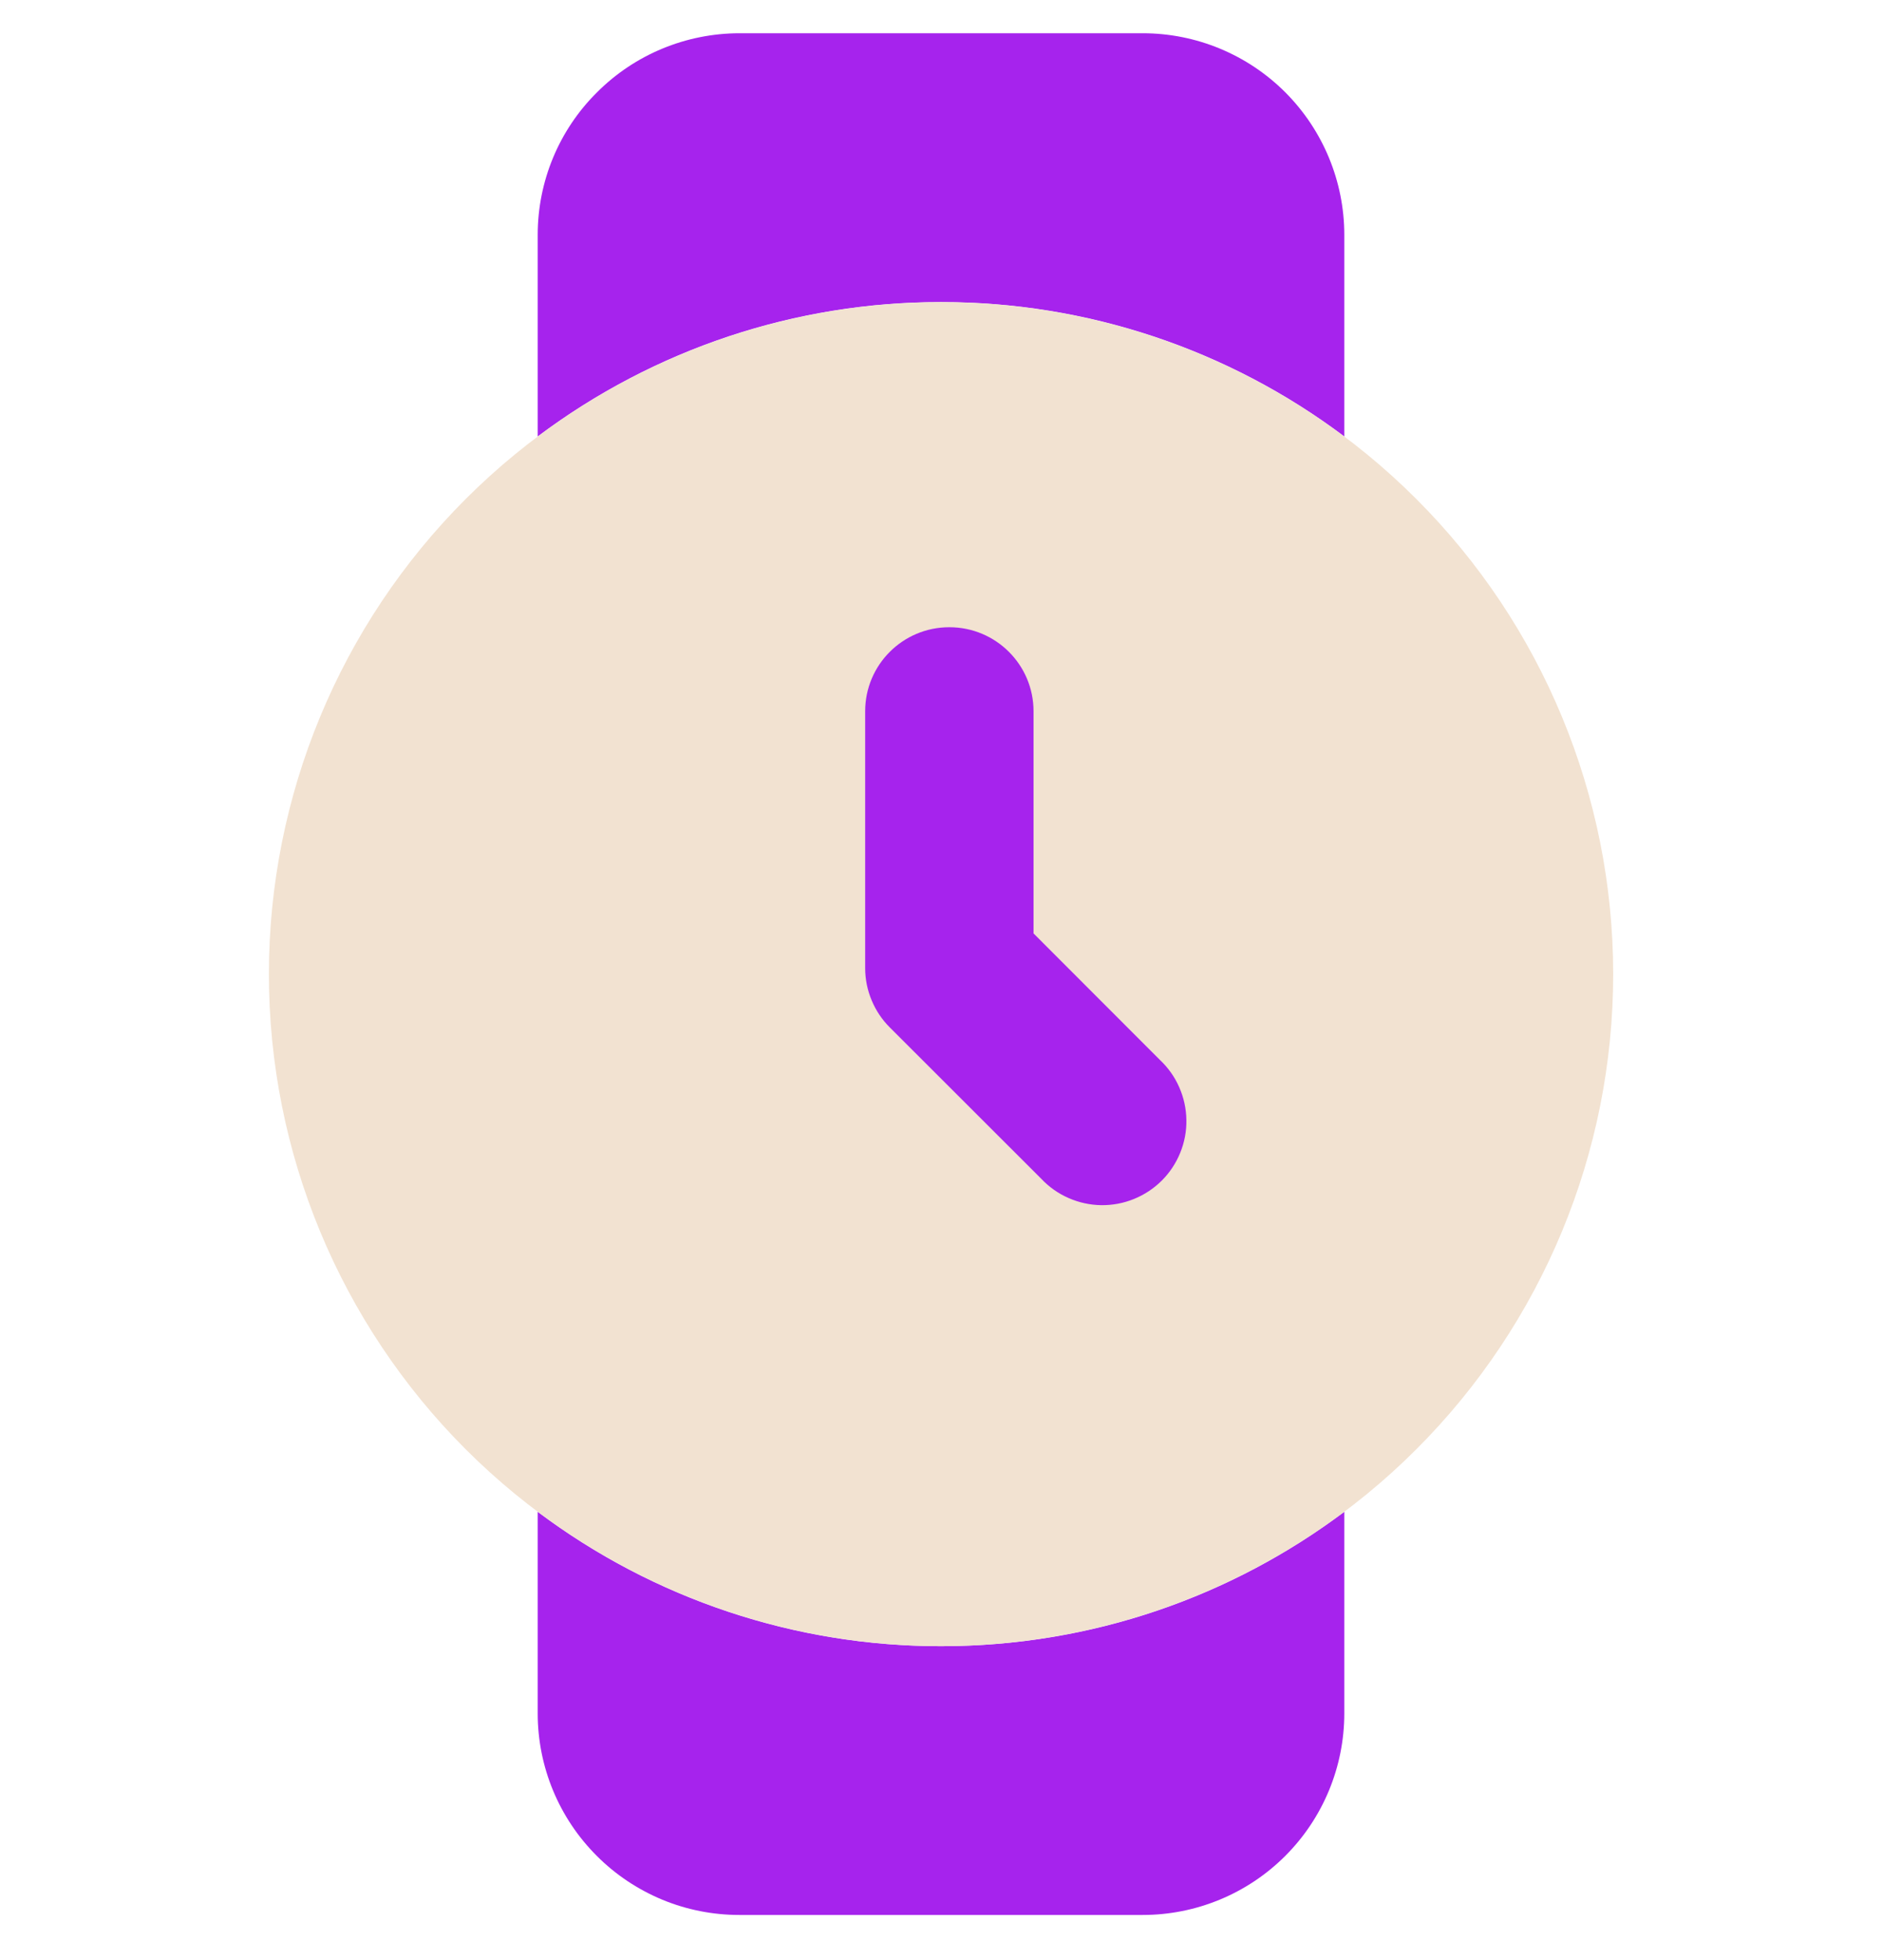
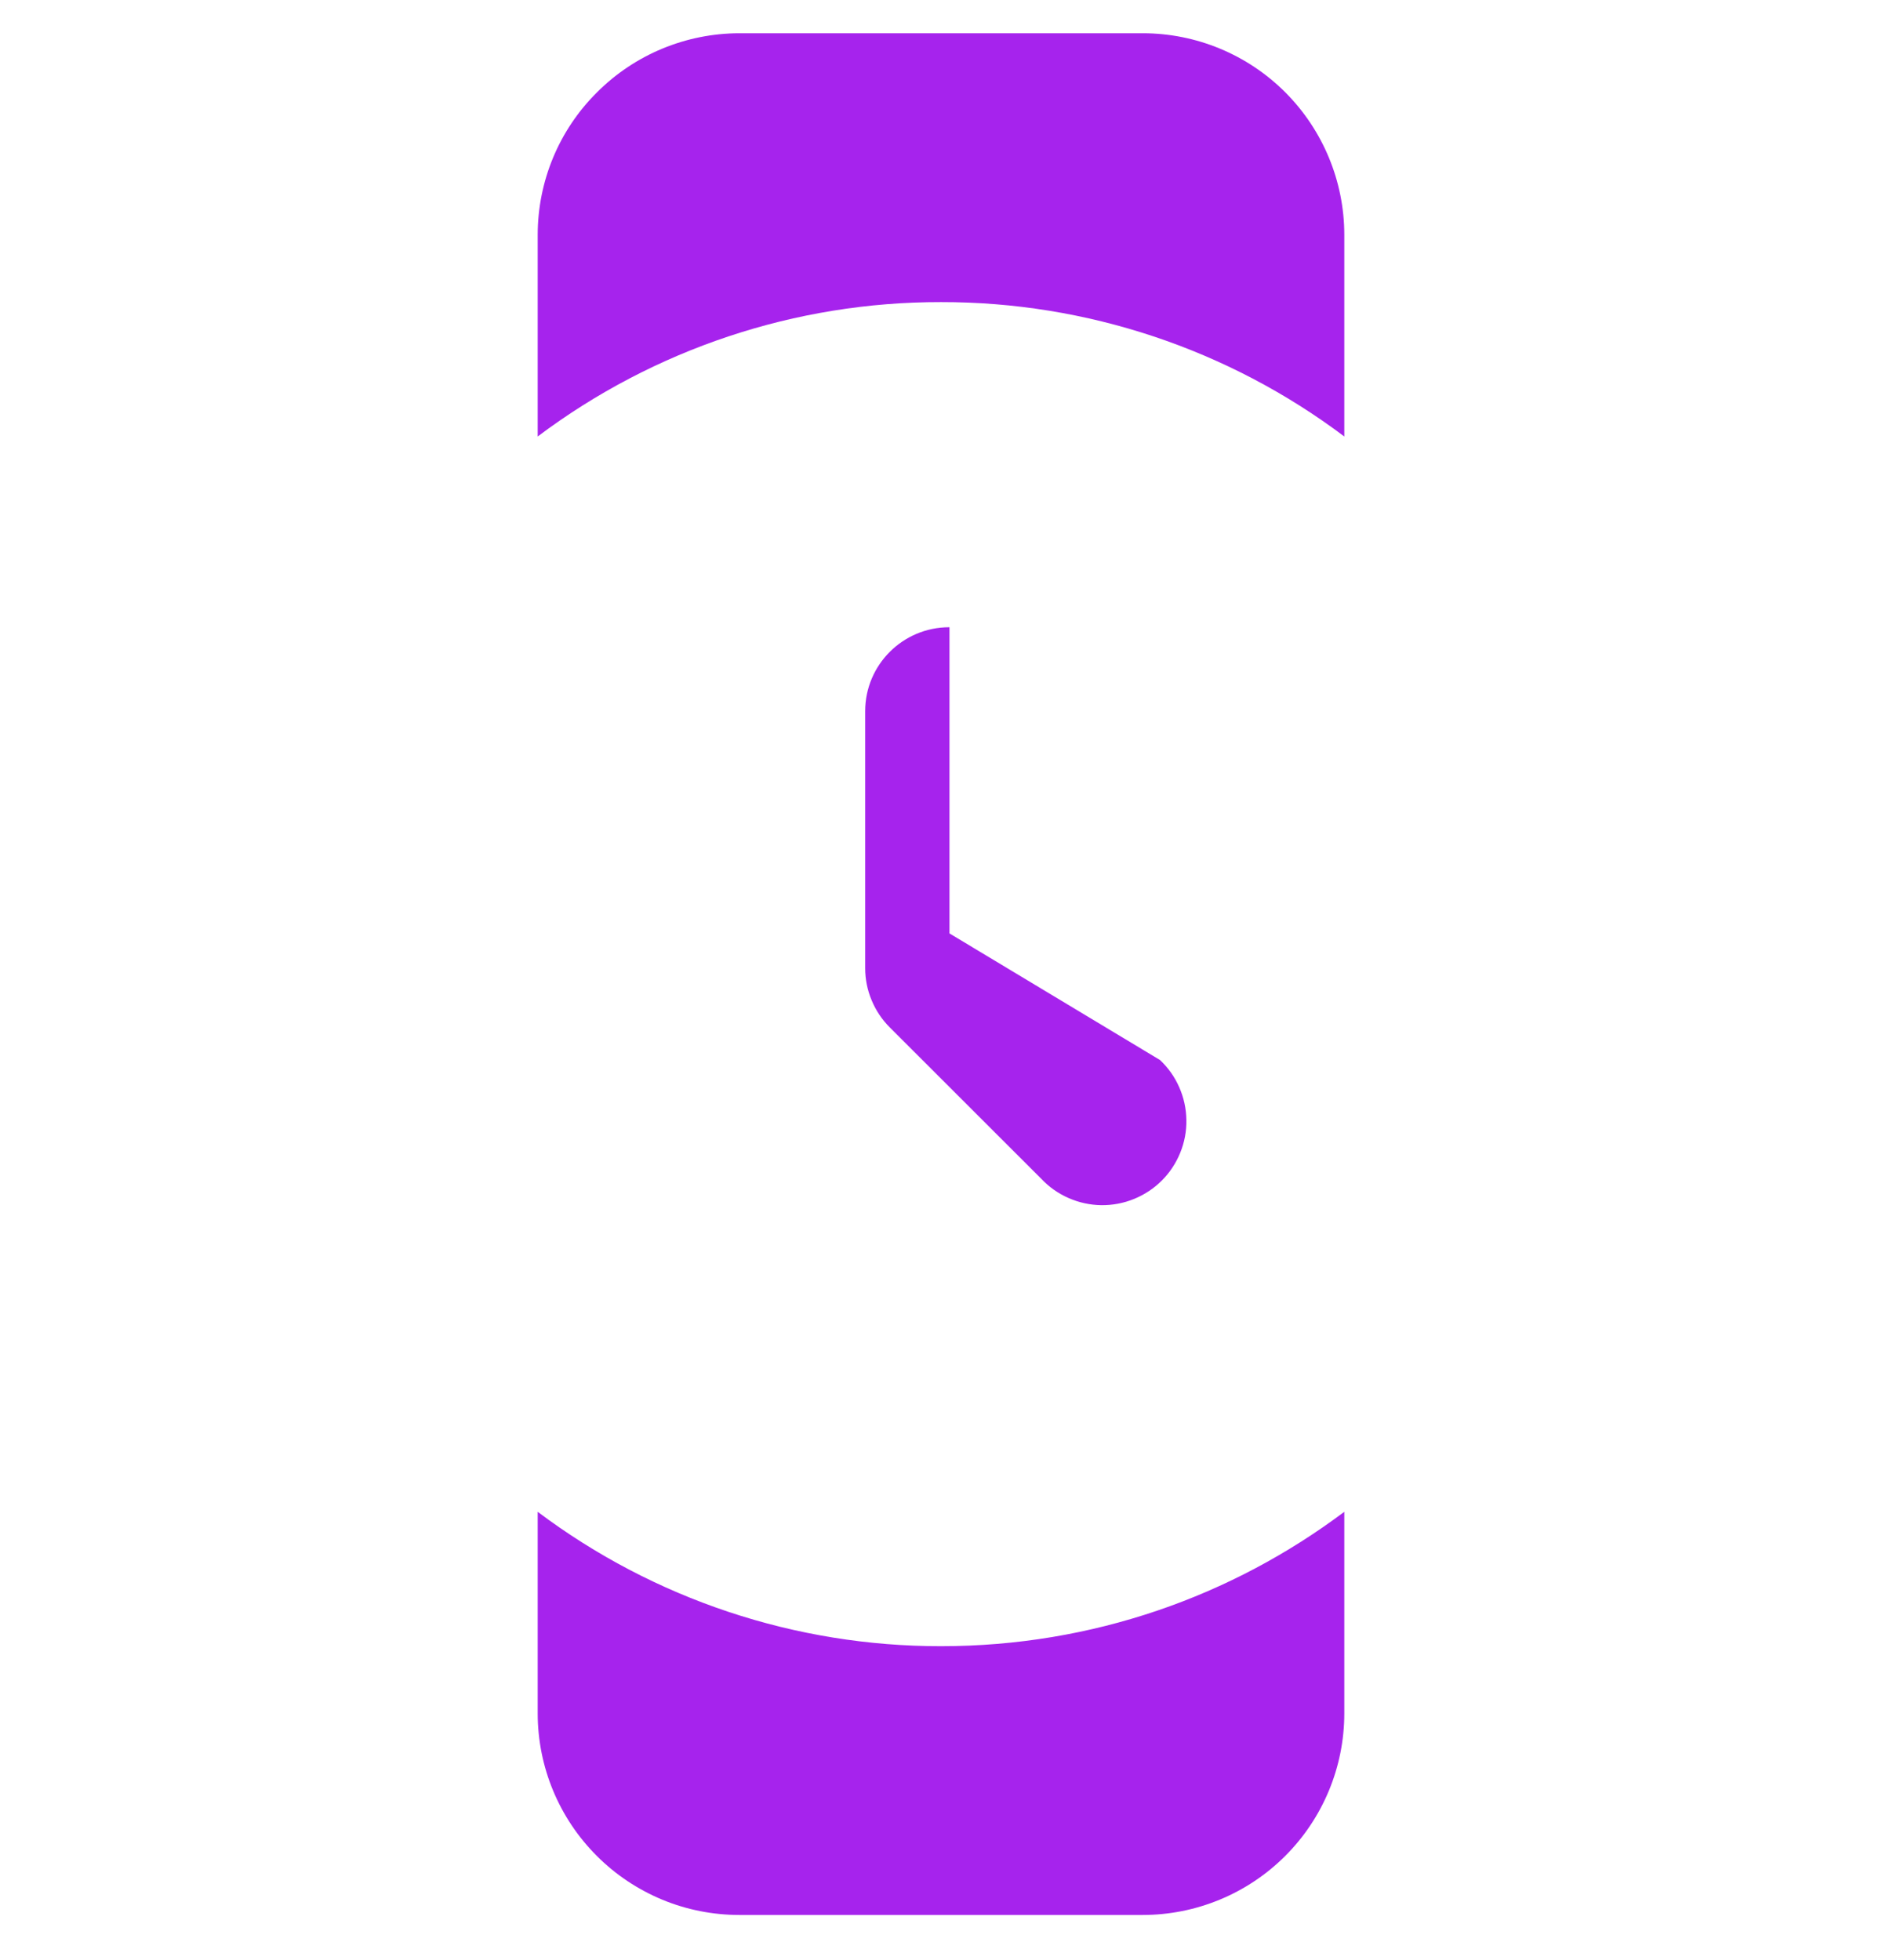
<svg xmlns="http://www.w3.org/2000/svg" width="24" height="25" viewBox="0 0 24 25" fill="none">
  <g clip-path="url(#clip0_77_4429)">
    <path fill-rule="evenodd" clip-rule="evenodd" d="M7.612 1.179C8.093 0.696 8.747 0.425 9.429 0.424L14.572 0.424C15.254 0.424 15.908 0.695 16.39 1.177C16.872 1.66 17.143 2.314 17.143 2.996V5.567C15.661 4.452 13.855 3.85 12 3.853C10.145 3.85 8.34 4.452 6.857 5.567V2.996C6.857 2.313 7.128 1.659 7.612 1.179ZM6.857 19.282V21.853C6.857 22.535 7.128 23.189 7.611 23.671C7.849 23.91 8.133 24.099 8.445 24.229C8.757 24.358 9.091 24.424 9.429 24.424H14.572C15.254 24.424 15.908 24.153 16.39 23.671C16.872 23.189 17.143 22.535 17.143 21.853V19.282C15.71 20.358 13.931 20.996 12 20.996C10.145 20.998 8.34 20.397 6.857 19.282Z" fill="#A623ED" />
-     <path fill-rule="evenodd" clip-rule="evenodd" d="M12 3.853C9.727 3.853 7.547 4.756 5.939 6.364C4.332 7.971 3.429 10.151 3.429 12.425C3.429 14.698 4.332 16.878 5.939 18.485C7.547 20.093 9.727 20.996 12 20.996C14.273 20.996 16.454 20.093 18.061 18.485C19.669 16.878 20.572 14.698 20.572 12.425C20.572 10.151 19.669 7.971 18.061 6.364C16.454 4.756 14.273 3.853 12 3.853Z" fill="#F2E2D1" />
-     <path fill-rule="evenodd" clip-rule="evenodd" d="M12.108 8C12.7 8 13.18 8.48 13.18 9.071V11.905L14.793 13.52C14.897 13.618 14.981 13.736 15.038 13.867C15.096 13.998 15.127 14.14 15.129 14.283C15.132 14.427 15.105 14.569 15.051 14.702C14.997 14.835 14.918 14.955 14.816 15.057C14.715 15.158 14.594 15.238 14.461 15.292C14.329 15.346 14.186 15.373 14.043 15.371C13.9 15.369 13.758 15.338 13.627 15.28C13.496 15.223 13.377 15.139 13.279 15.035L11.349 13.106C11.249 13.007 11.17 12.889 11.116 12.759C11.061 12.629 11.033 12.489 11.033 12.349V9.071C11.033 8.48 11.513 8 12.105 8H12.108Z" fill="#A623ED" />
+     <path fill-rule="evenodd" clip-rule="evenodd" d="M12.108 8V11.905L14.793 13.52C14.897 13.618 14.981 13.736 15.038 13.867C15.096 13.998 15.127 14.14 15.129 14.283C15.132 14.427 15.105 14.569 15.051 14.702C14.997 14.835 14.918 14.955 14.816 15.057C14.715 15.158 14.594 15.238 14.461 15.292C14.329 15.346 14.186 15.373 14.043 15.371C13.9 15.369 13.758 15.338 13.627 15.28C13.496 15.223 13.377 15.139 13.279 15.035L11.349 13.106C11.249 13.007 11.17 12.889 11.116 12.759C11.061 12.629 11.033 12.489 11.033 12.349V9.071C11.033 8.48 11.513 8 12.105 8H12.108Z" fill="#A623ED" />
  </g>
  <defs>
    <clipPath id="clip0_77_4429">
      <rect width="24" height="24" fill="white" transform="translate(0 0.424)" />
    </clipPath>
  </defs>
</svg>